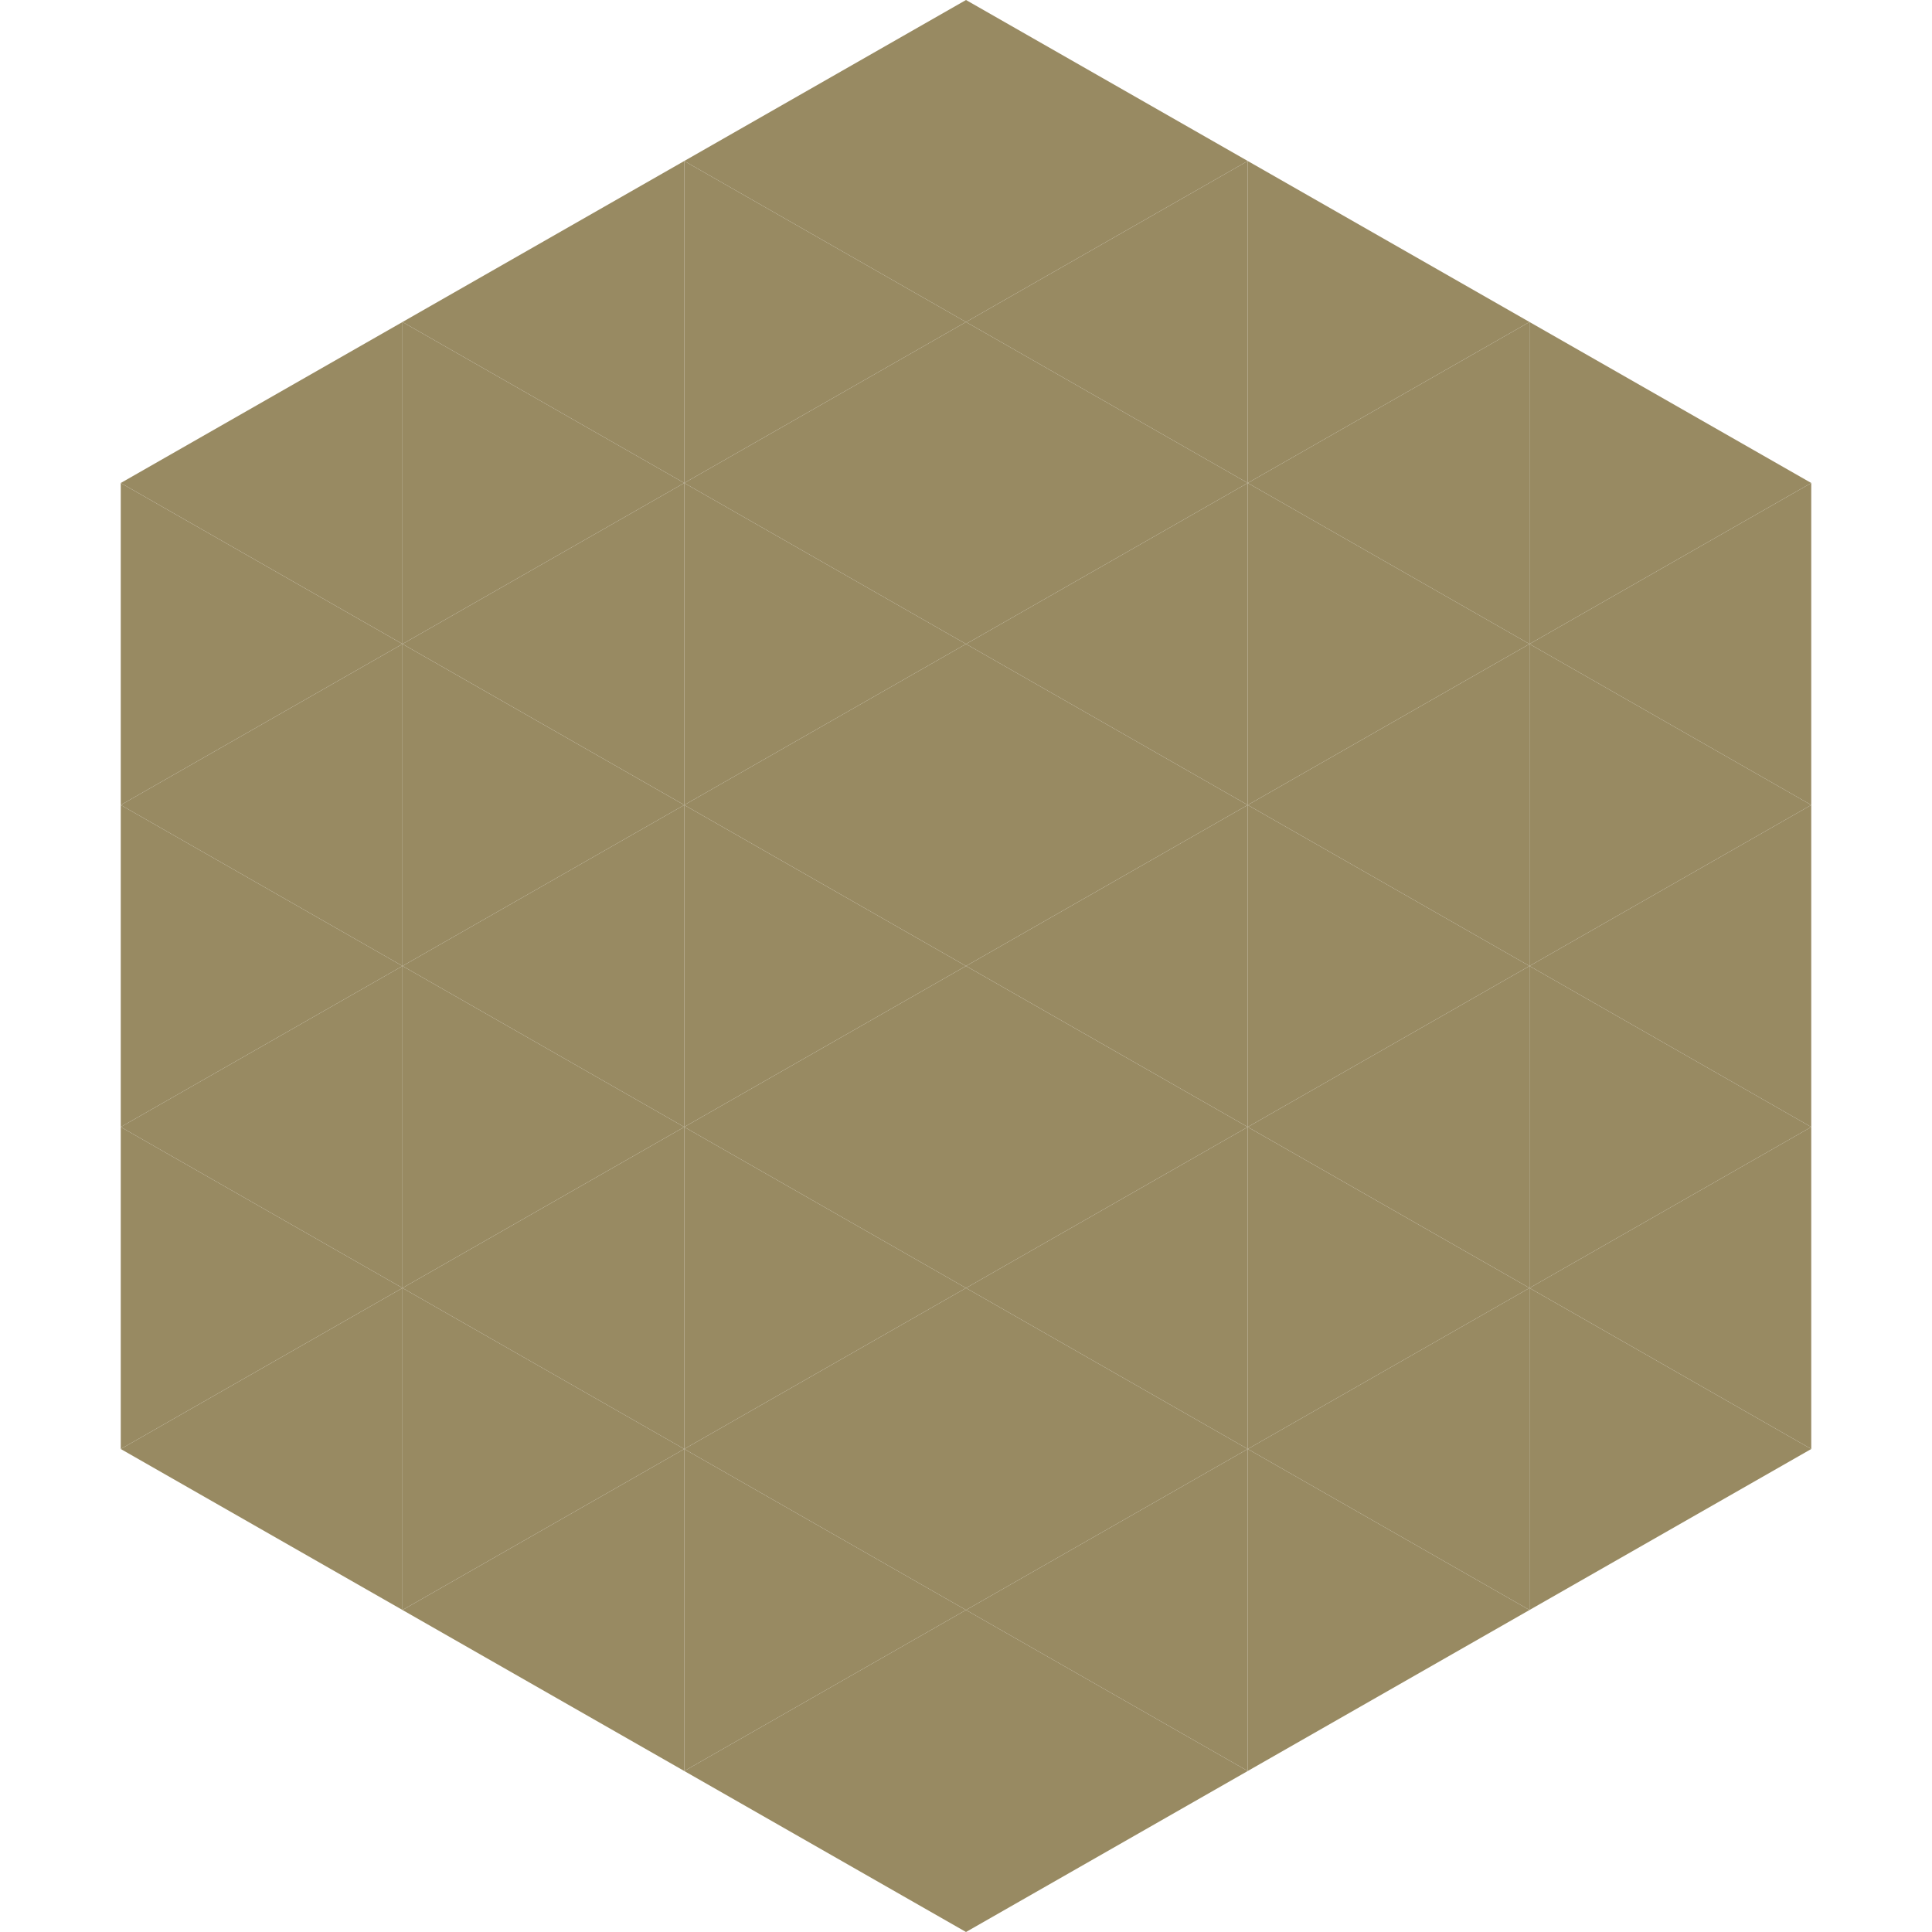
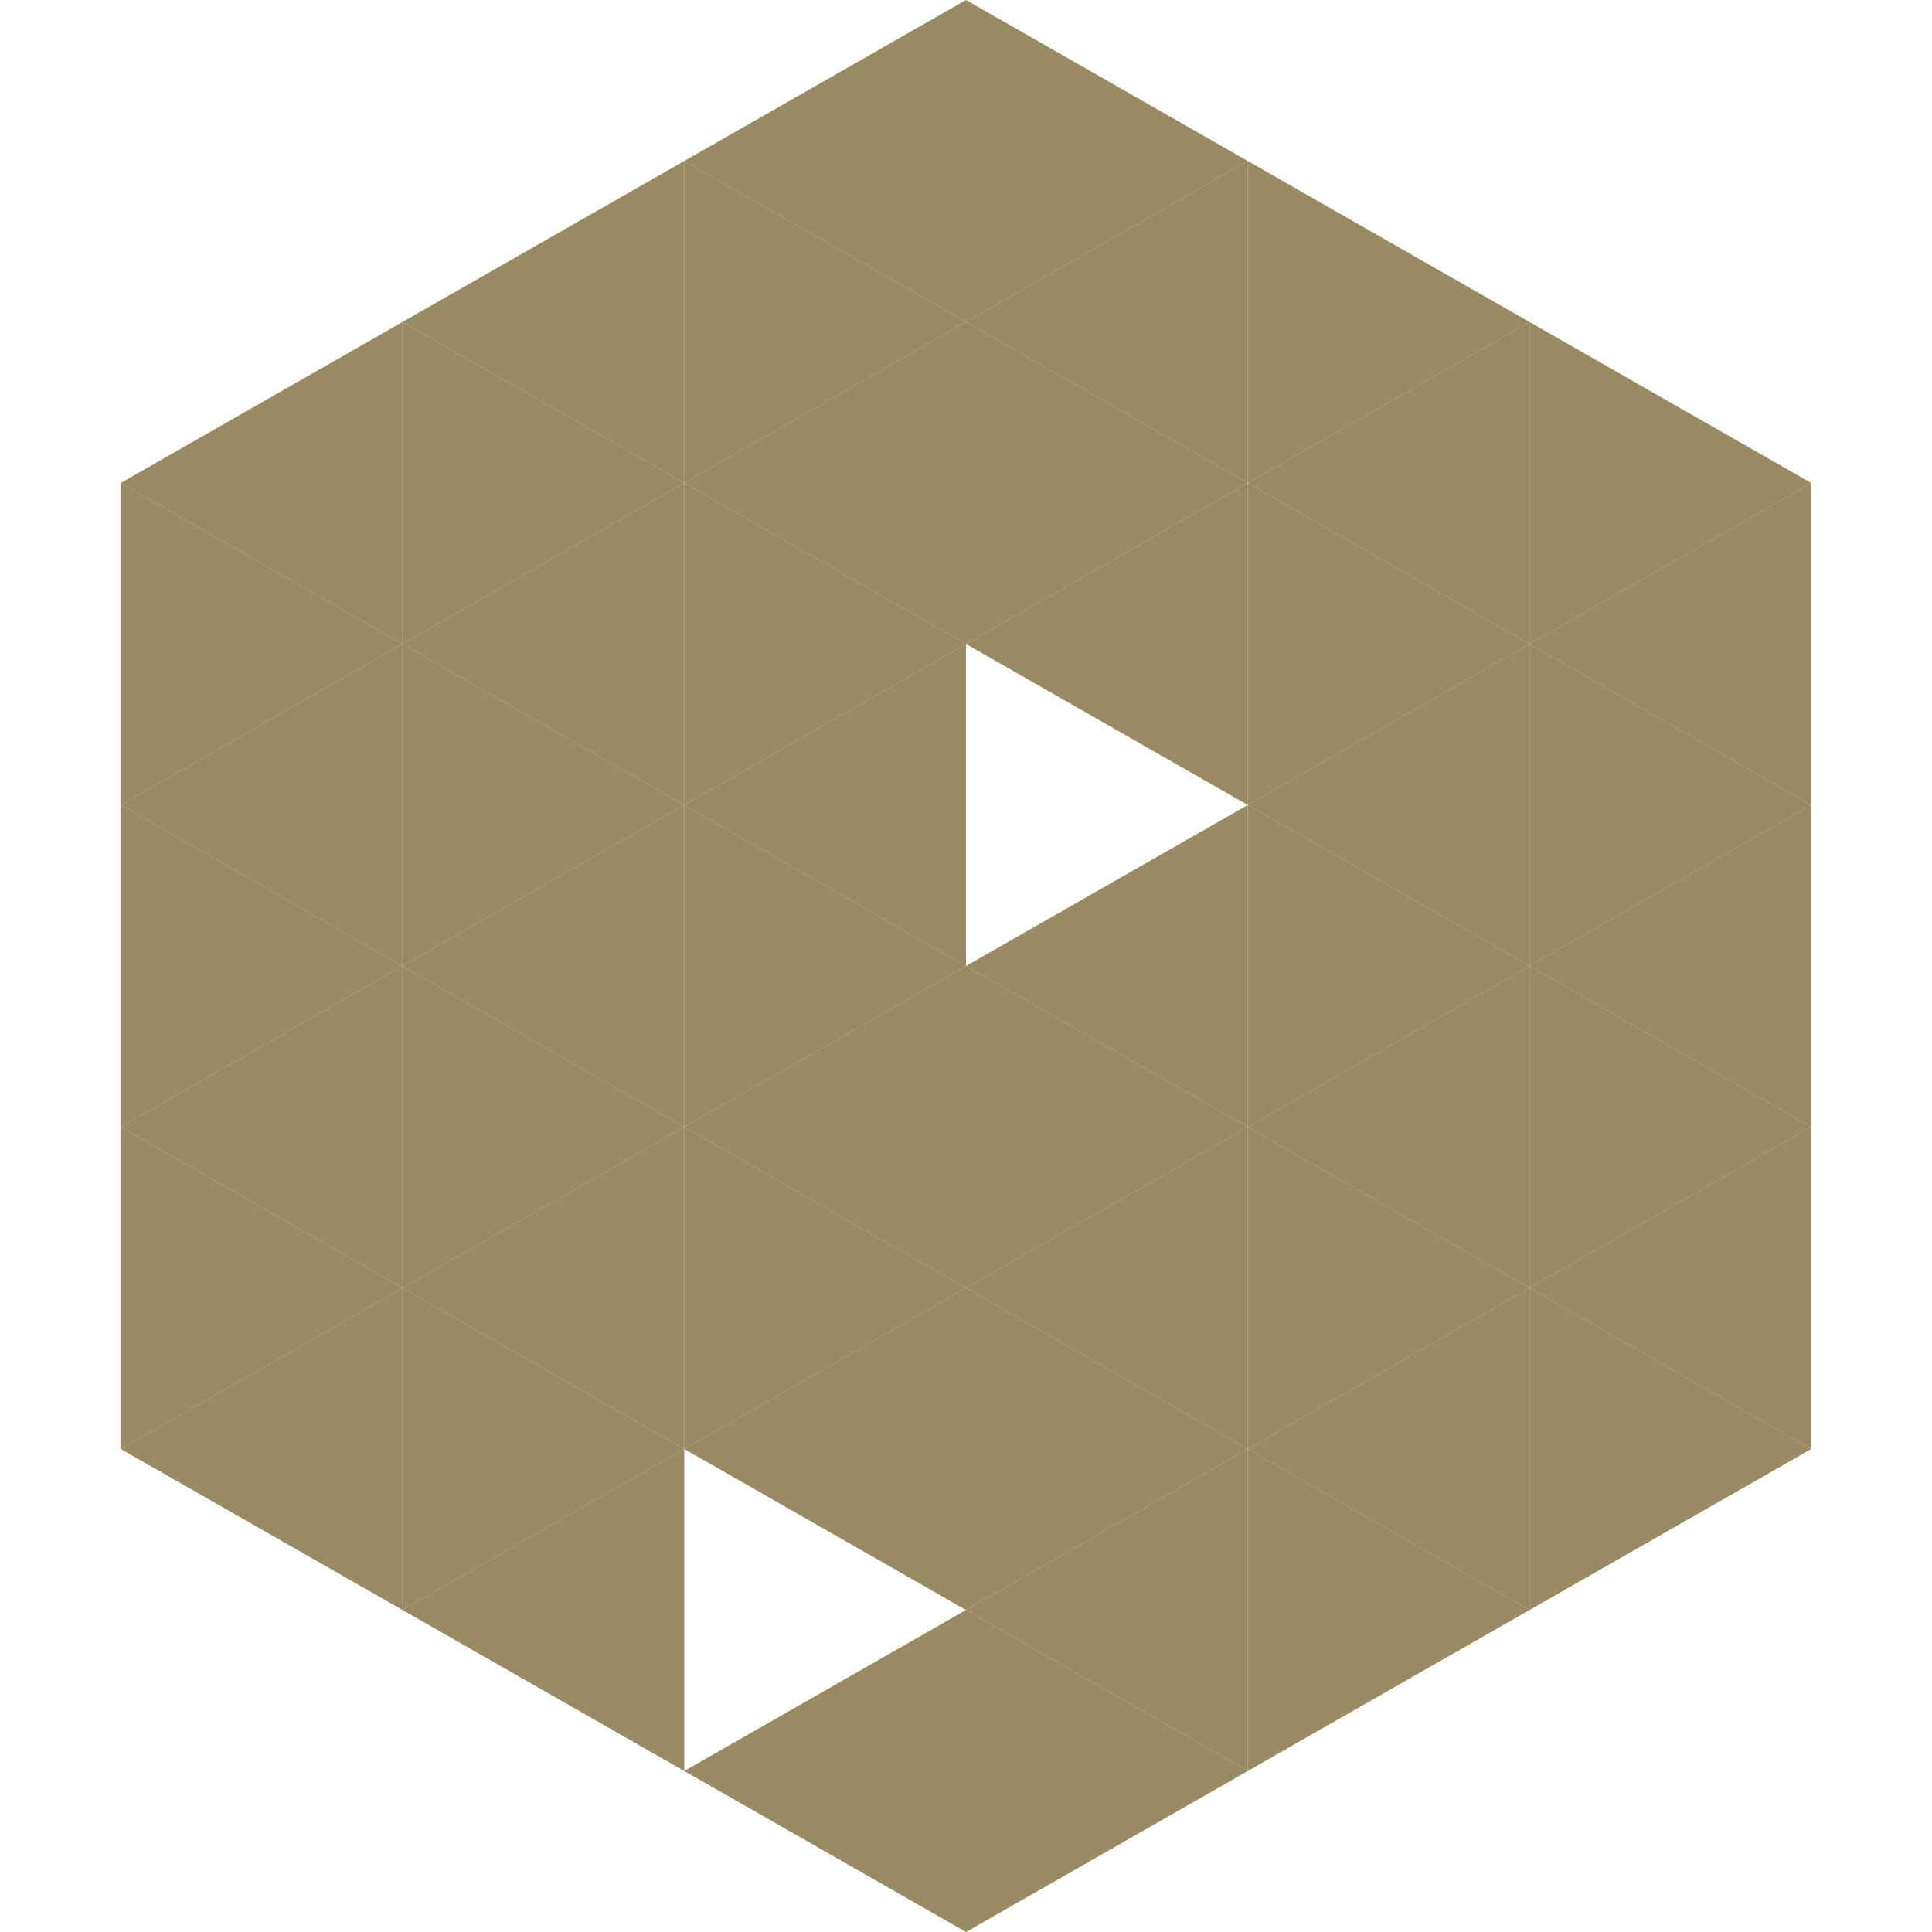
<svg xmlns="http://www.w3.org/2000/svg" width="240" height="240">
  <polygon points="50,40 15,60 50,80" style="fill:rgb(152,138,98)" />
  <polygon points="190,40 225,60 190,80" style="fill:rgb(152,138,98)" />
  <polygon points="15,60 50,80 15,100" style="fill:rgb(152,138,98)" />
  <polygon points="225,60 190,80 225,100" style="fill:rgb(152,138,98)" />
  <polygon points="50,80 15,100 50,120" style="fill:rgb(152,138,98)" />
  <polygon points="190,80 225,100 190,120" style="fill:rgb(152,138,98)" />
  <polygon points="15,100 50,120 15,140" style="fill:rgb(152,138,98)" />
  <polygon points="225,100 190,120 225,140" style="fill:rgb(152,138,98)" />
  <polygon points="50,120 15,140 50,160" style="fill:rgb(152,138,98)" />
  <polygon points="190,120 225,140 190,160" style="fill:rgb(152,138,98)" />
  <polygon points="15,140 50,160 15,180" style="fill:rgb(152,138,98)" />
  <polygon points="225,140 190,160 225,180" style="fill:rgb(152,138,98)" />
  <polygon points="50,160 15,180 50,200" style="fill:rgb(152,138,98)" />
  <polygon points="190,160 225,180 190,200" style="fill:rgb(152,138,98)" />
  <polygon points="15,180 50,200 15,220" style="fill:rgb(255,255,255); fill-opacity:0" />
  <polygon points="225,180 190,200 225,220" style="fill:rgb(255,255,255); fill-opacity:0" />
  <polygon points="50,0 85,20 50,40" style="fill:rgb(255,255,255); fill-opacity:0" />
-   <polygon points="190,0 155,20 190,40" style="fill:rgb(255,255,255); fill-opacity:0" />
  <polygon points="85,20 50,40 85,60" style="fill:rgb(152,138,98)" />
  <polygon points="155,20 190,40 155,60" style="fill:rgb(152,138,98)" />
  <polygon points="50,40 85,60 50,80" style="fill:rgb(152,138,98)" />
  <polygon points="190,40 155,60 190,80" style="fill:rgb(152,138,98)" />
  <polygon points="85,60 50,80 85,100" style="fill:rgb(152,138,98)" />
  <polygon points="155,60 190,80 155,100" style="fill:rgb(152,138,98)" />
  <polygon points="50,80 85,100 50,120" style="fill:rgb(152,138,98)" />
  <polygon points="190,80 155,100 190,120" style="fill:rgb(152,138,98)" />
  <polygon points="85,100 50,120 85,140" style="fill:rgb(152,138,98)" />
  <polygon points="155,100 190,120 155,140" style="fill:rgb(152,138,98)" />
  <polygon points="50,120 85,140 50,160" style="fill:rgb(152,138,98)" />
  <polygon points="190,120 155,140 190,160" style="fill:rgb(152,138,98)" />
  <polygon points="85,140 50,160 85,180" style="fill:rgb(152,138,98)" />
  <polygon points="155,140 190,160 155,180" style="fill:rgb(152,138,98)" />
  <polygon points="50,160 85,180 50,200" style="fill:rgb(152,138,98)" />
  <polygon points="190,160 155,180 190,200" style="fill:rgb(152,138,98)" />
  <polygon points="85,180 50,200 85,220" style="fill:rgb(152,138,98)" />
  <polygon points="155,180 190,200 155,220" style="fill:rgb(152,138,98)" />
  <polygon points="120,0 85,20 120,40" style="fill:rgb(152,138,98)" />
  <polygon points="120,0 155,20 120,40" style="fill:rgb(152,138,98)" />
  <polygon points="85,20 120,40 85,60" style="fill:rgb(152,138,98)" />
  <polygon points="155,20 120,40 155,60" style="fill:rgb(152,138,98)" />
  <polygon points="120,40 85,60 120,80" style="fill:rgb(152,138,98)" />
  <polygon points="120,40 155,60 120,80" style="fill:rgb(152,138,98)" />
  <polygon points="85,60 120,80 85,100" style="fill:rgb(152,138,98)" />
  <polygon points="155,60 120,80 155,100" style="fill:rgb(152,138,98)" />
  <polygon points="120,80 85,100 120,120" style="fill:rgb(152,138,98)" />
-   <polygon points="120,80 155,100 120,120" style="fill:rgb(152,138,98)" />
  <polygon points="85,100 120,120 85,140" style="fill:rgb(152,138,98)" />
  <polygon points="155,100 120,120 155,140" style="fill:rgb(152,138,98)" />
  <polygon points="120,120 85,140 120,160" style="fill:rgb(152,138,98)" />
  <polygon points="120,120 155,140 120,160" style="fill:rgb(152,138,98)" />
  <polygon points="85,140 120,160 85,180" style="fill:rgb(152,138,98)" />
  <polygon points="155,140 120,160 155,180" style="fill:rgb(152,138,98)" />
  <polygon points="120,160 85,180 120,200" style="fill:rgb(152,138,98)" />
  <polygon points="120,160 155,180 120,200" style="fill:rgb(152,138,98)" />
-   <polygon points="85,180 120,200 85,220" style="fill:rgb(152,138,98)" />
  <polygon points="155,180 120,200 155,220" style="fill:rgb(152,138,98)" />
  <polygon points="120,200 85,220 120,240" style="fill:rgb(152,138,98)" />
  <polygon points="120,200 155,220 120,240" style="fill:rgb(152,138,98)" />
  <polygon points="85,220 120,240 85,260" style="fill:rgb(255,255,255); fill-opacity:0" />
  <polygon points="155,220 120,240 155,260" style="fill:rgb(255,255,255); fill-opacity:0" />
</svg>